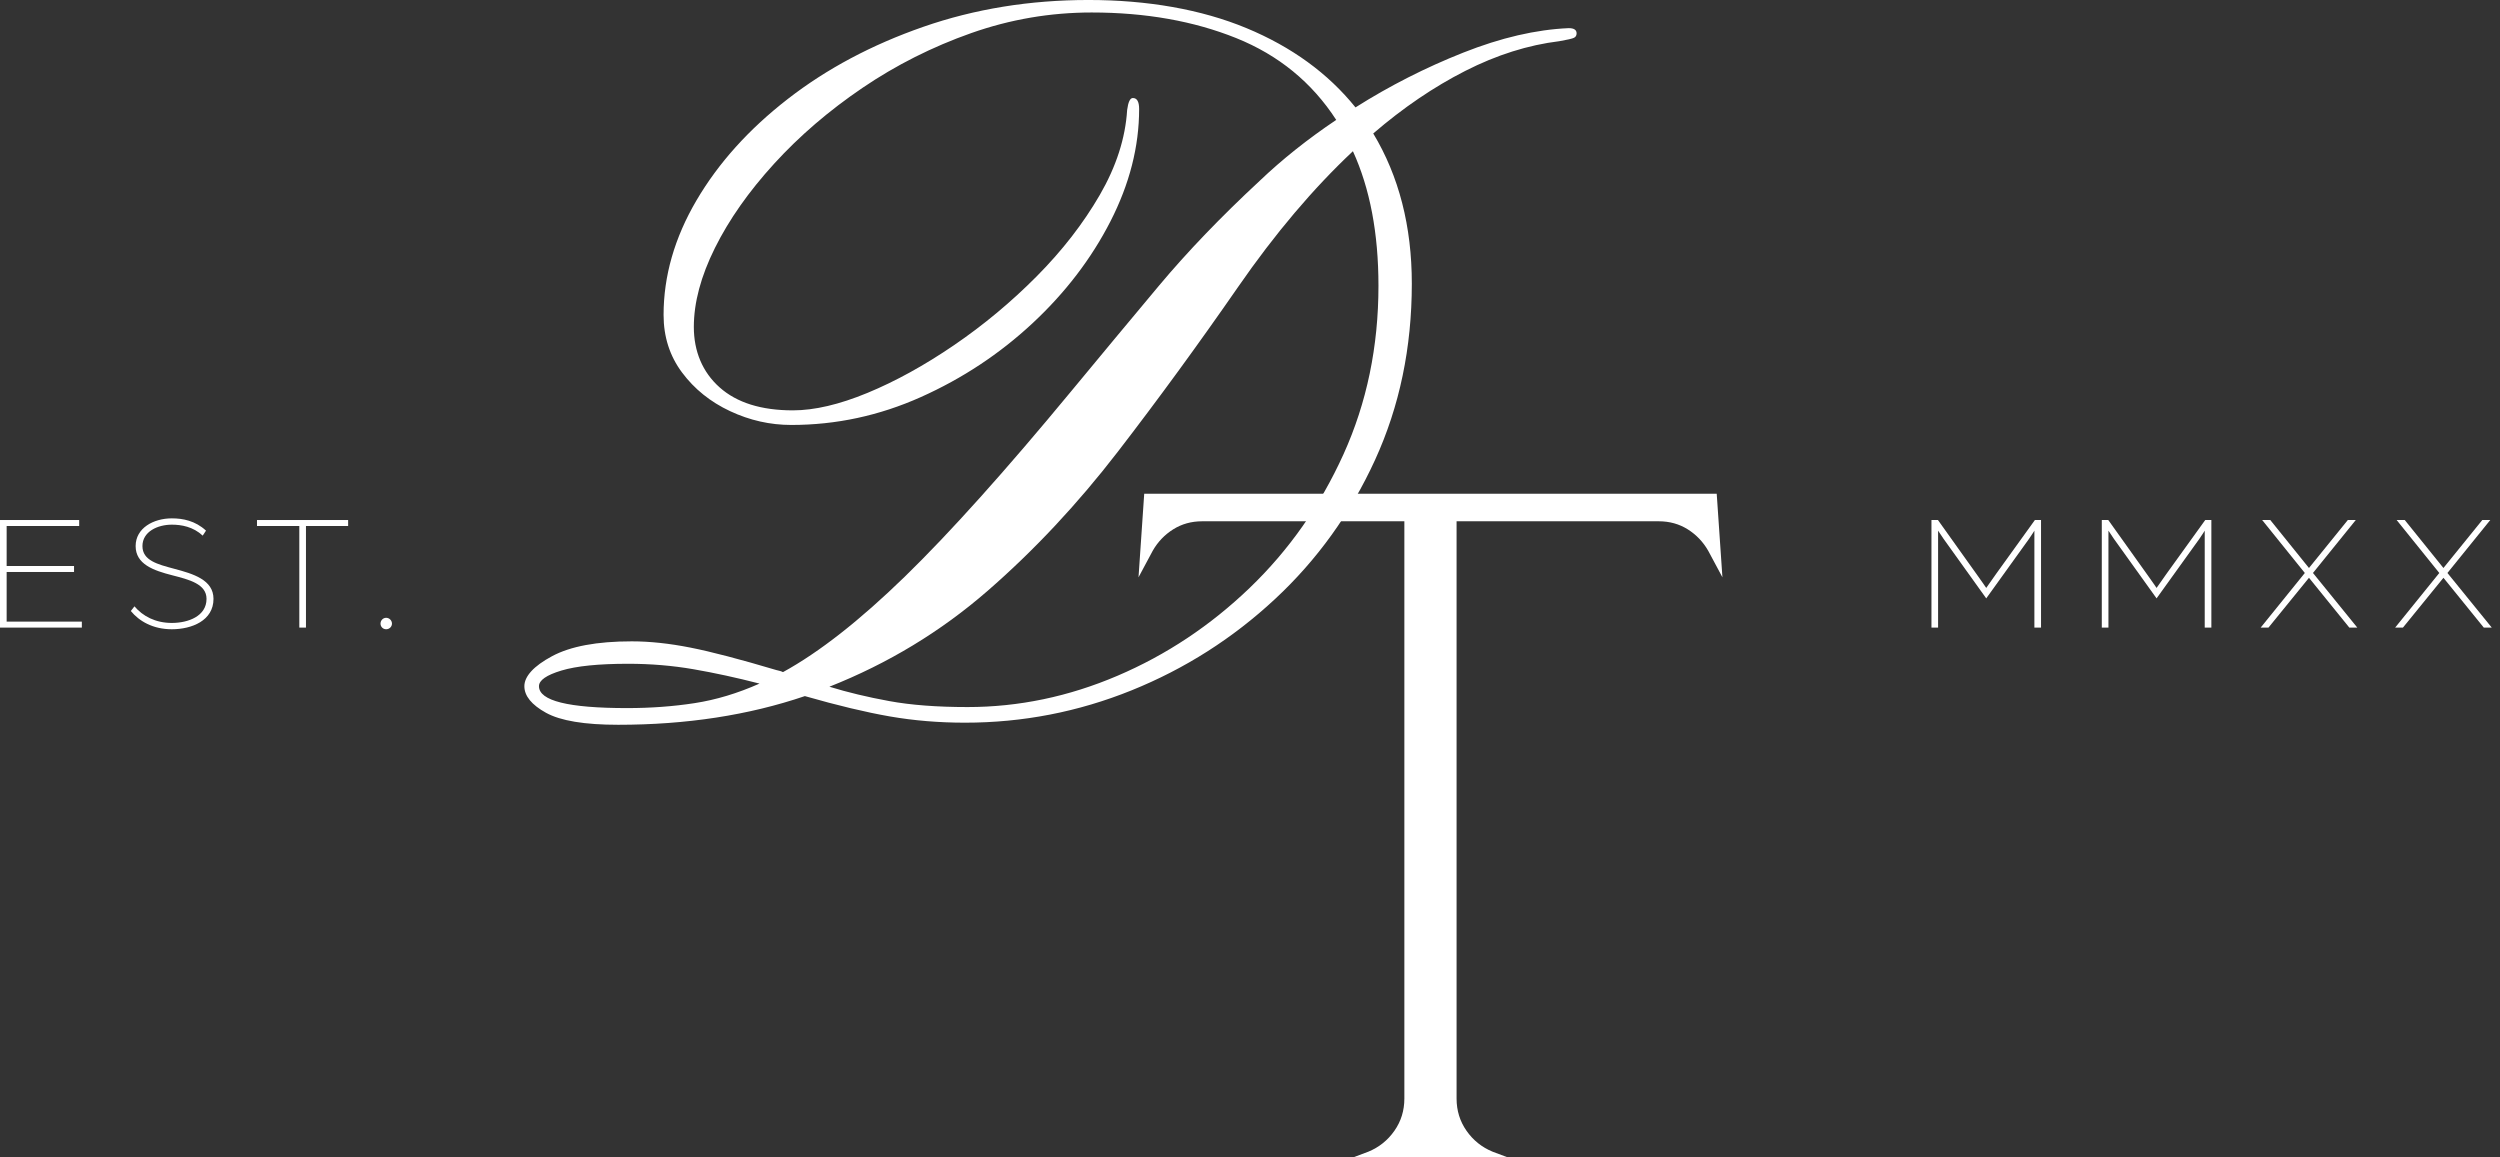
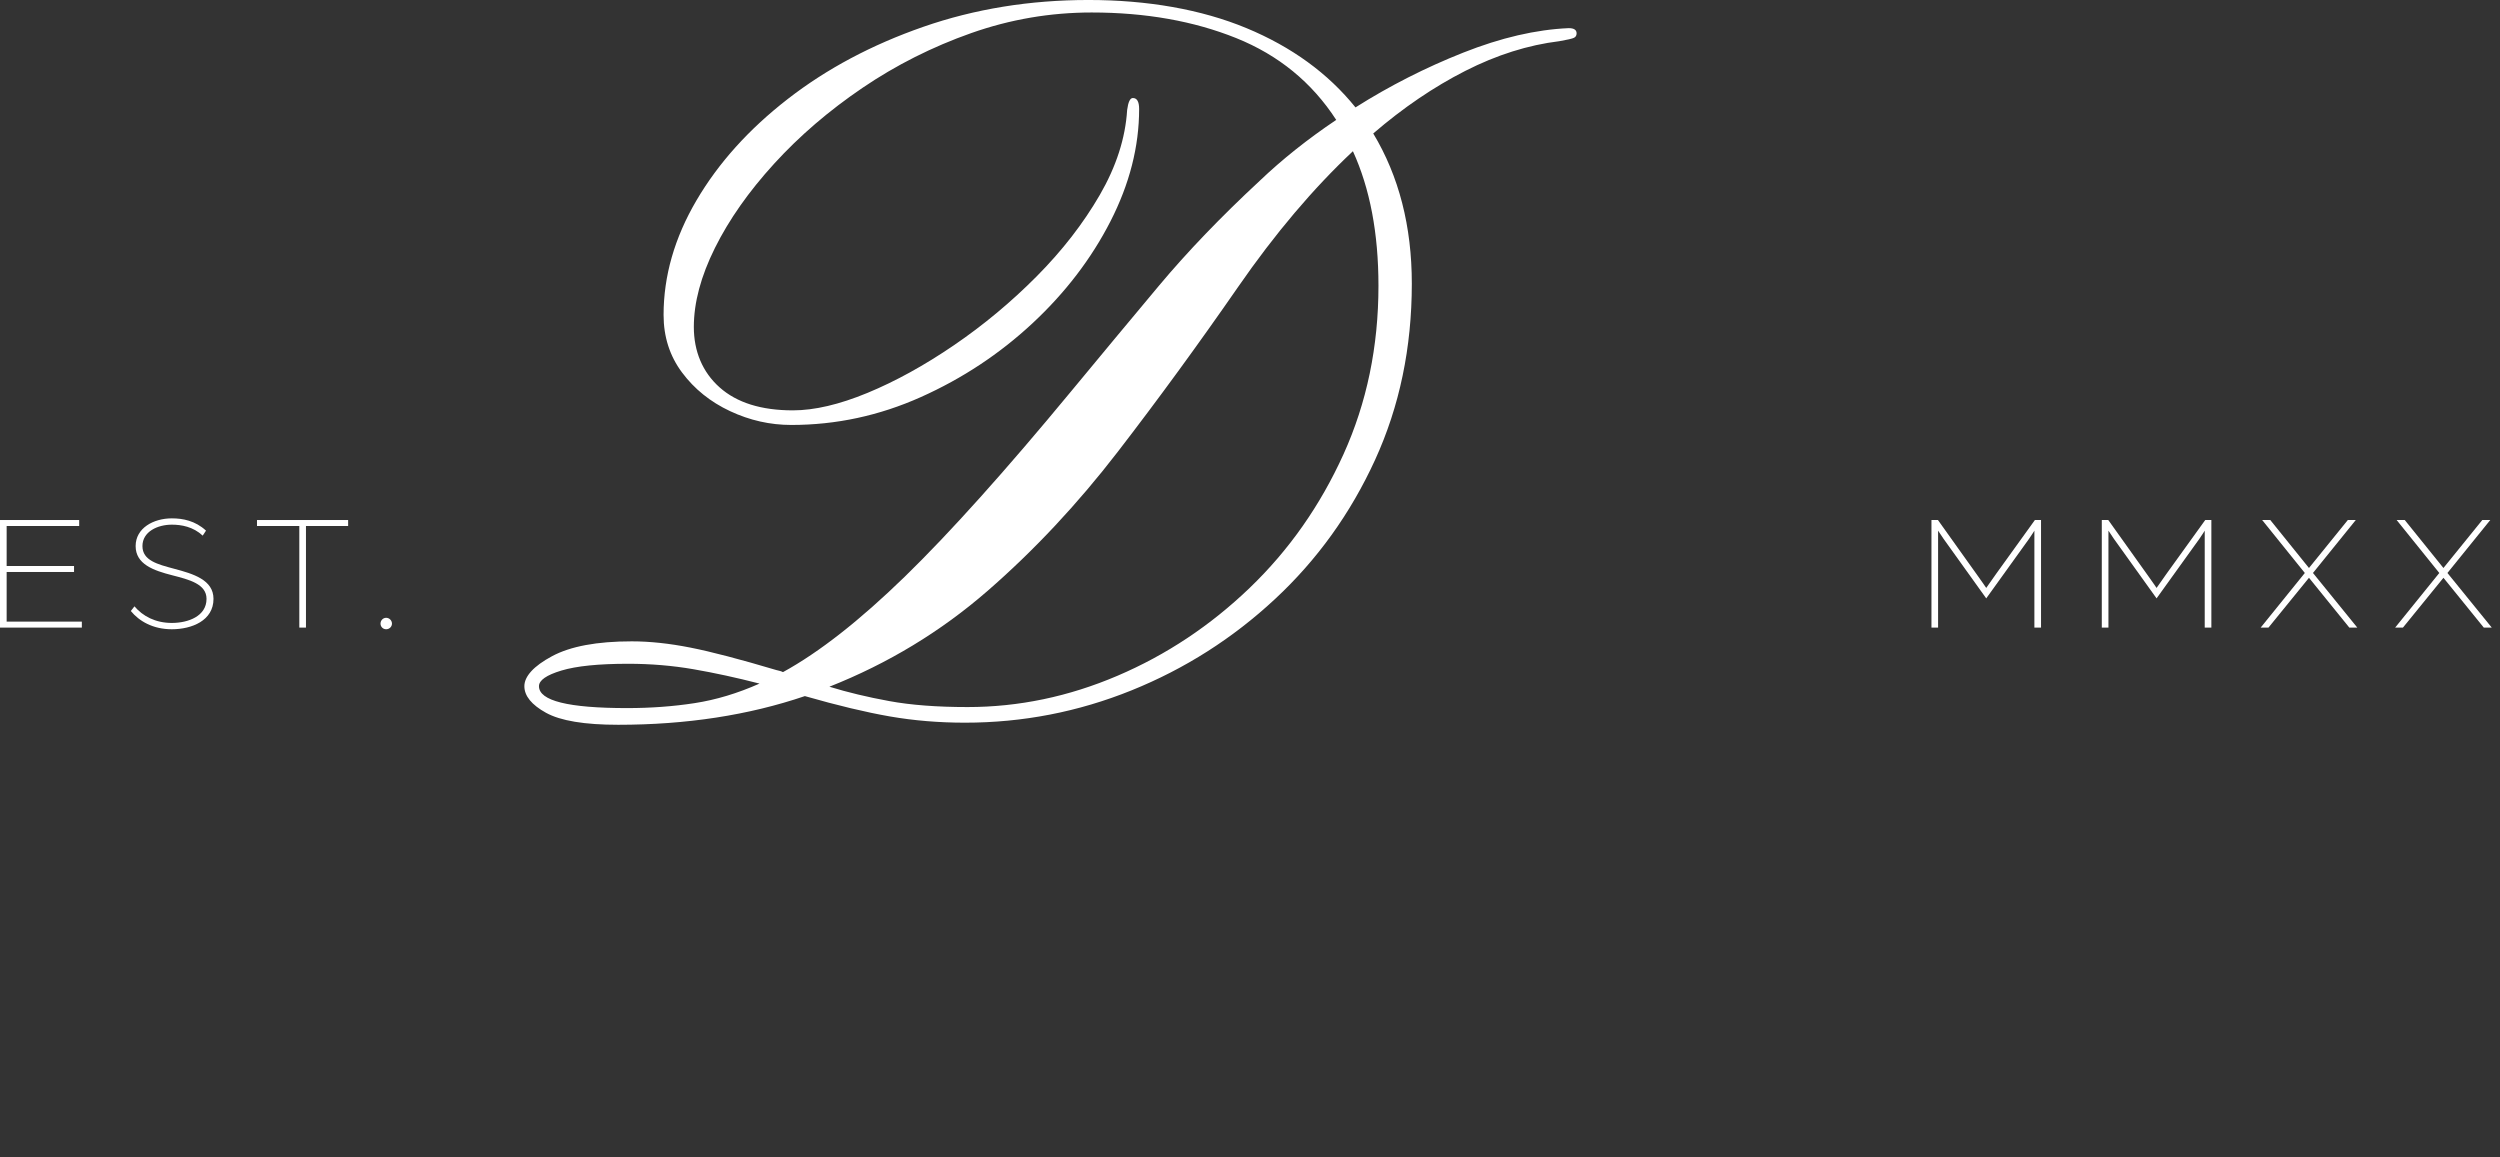
<svg xmlns="http://www.w3.org/2000/svg" width="216" height="100" viewBox="0 0 216 100" fill="none">
  <rect x="0" y="0" width="216" height="100" fill="#333333" stroke="none" />
  <g clip-path="url(#clip0_101_385)">
-     <path d="M148.817 49.879L147.587 47.582C147.148 46.817 146.562 46.202 145.823 45.736C145.085 45.273 144.25 45.039 143.321 45.039H125.848V94.914C125.848 95.954 126.136 96.884 126.71 97.703C127.283 98.523 128.035 99.126 128.965 99.508L130.278 100H116.907L118.219 99.508C119.149 99.126 119.901 98.523 120.475 97.703C121.05 96.883 121.337 95.954 121.337 94.914V45.039H103.864C102.933 45.039 102.1 45.273 101.362 45.736C100.623 46.202 100.035 46.817 99.598 47.582L98.368 49.879L98.86 42.66H148.324L148.817 49.879Z" fill="white" />
    <path d="M53.414 62.621C50.501 62.621 48.421 62.275 47.175 61.585C45.928 60.894 45.305 60.128 45.305 59.287C45.305 58.446 46.1 57.552 47.693 56.697C49.284 55.84 51.581 55.412 54.585 55.412C56.147 55.412 57.836 55.593 59.654 55.953C61.47 56.313 63.941 56.96 67.065 57.89C67.155 57.92 67.246 57.943 67.335 57.958C67.425 57.974 67.531 58.011 67.65 58.071C70.774 56.359 74.279 53.61 78.171 49.826C82.06 46.041 86.857 40.695 92.564 33.788C95.147 30.664 97.669 27.631 100.132 24.687C102.596 21.744 105.494 18.726 108.828 15.632C110.78 13.77 112.988 12.012 115.45 10.36C113.348 7.117 110.464 4.76 106.801 3.288C103.136 1.816 98.977 1.079 94.321 1.079C90.747 1.079 87.279 1.673 83.914 2.859C80.55 4.046 77.42 5.623 74.521 7.59C71.623 9.557 69.077 11.743 66.885 14.145C64.692 16.549 62.988 18.974 61.771 21.421C60.554 23.869 59.947 26.145 59.947 28.247C59.947 30.349 60.691 32.151 62.177 33.472C63.664 34.794 65.773 35.455 68.506 35.455C70.368 35.455 72.516 34.952 74.95 33.946C77.382 32.939 79.875 31.566 82.427 29.824C84.979 28.082 87.361 26.1 89.568 23.877C91.775 21.654 93.592 19.312 95.019 16.849C96.445 14.386 97.234 11.938 97.385 9.505C97.474 8.814 97.639 8.469 97.88 8.469C98.24 8.469 98.421 8.784 98.421 9.415C98.421 12.659 97.594 15.896 95.943 19.124C94.29 22.352 92.046 25.289 89.208 27.931C86.37 30.574 83.154 32.7 79.567 34.306C75.977 35.913 72.246 36.716 68.372 36.716C66.538 36.716 64.775 36.319 63.077 35.522C61.38 34.727 59.998 33.616 58.933 32.189C57.866 30.763 57.333 29.103 57.333 27.21C57.333 23.848 58.278 20.55 60.171 17.322C62.064 14.093 64.691 11.172 68.055 8.559C71.418 5.946 75.324 3.866 79.768 2.319C84.213 0.773 88.973 -0.001 94.049 -0.001C99.126 -0.001 103.796 0.81 107.7 2.432C111.604 4.054 114.743 6.337 117.115 9.28C120.059 7.418 123.159 5.841 126.419 4.549C129.677 3.258 132.718 2.552 135.542 2.432C135.992 2.432 136.218 2.583 136.218 2.882C136.218 3.063 136.142 3.191 135.993 3.265C135.842 3.34 135.422 3.439 134.732 3.558C132.029 3.889 129.317 4.744 126.6 6.126C123.881 7.508 121.231 9.309 118.648 11.532C120.871 15.226 121.981 19.551 121.981 24.507C121.981 30.034 120.922 35.11 118.806 39.734C116.688 44.359 113.806 48.37 110.155 51.763C106.506 55.158 102.377 57.785 97.766 59.647C93.156 61.509 88.358 62.44 83.372 62.44C81.119 62.44 78.957 62.26 76.885 61.9C74.812 61.539 72.364 60.953 69.541 60.143C64.677 61.795 59.299 62.621 53.413 62.621H53.414ZM54.18 61.179C56.221 61.179 58.167 61.037 60.014 60.751C61.861 60.466 63.732 59.903 65.623 59.062C63.642 58.551 61.74 58.139 59.924 57.823C58.106 57.508 56.222 57.35 54.271 57.35C51.718 57.35 49.794 57.545 48.504 57.936C47.211 58.326 46.567 58.777 46.567 59.287C46.567 60.549 49.104 61.179 54.18 61.179ZM83.599 61.09C88.014 61.09 92.331 60.189 96.551 58.386C100.771 56.584 104.577 54.055 107.971 50.796C111.364 47.537 114.068 43.686 116.081 39.24C118.093 34.796 119.099 29.944 119.099 24.689C119.099 20.154 118.363 16.28 116.892 13.065C113.468 16.279 110.164 20.183 106.981 24.779C103.526 29.765 100.057 34.517 96.574 39.037C93.089 43.558 89.335 47.568 85.31 51.066C81.285 54.565 76.735 57.321 71.659 59.333C73.221 59.814 74.94 60.227 76.818 60.571C78.695 60.917 80.955 61.09 83.598 61.09H83.599Z" fill="white" />
    <path d="M0 44.93H6.842V45.446H0.574V48.903H6.397V49.419H0.574V53.708H7.071V54.224H0V44.93Z" fill="white" />
    <path d="M11.303 52.79L11.618 52.388C12.335 53.234 13.425 53.822 14.846 53.822C16.266 53.822 17.844 53.234 17.844 51.743C17.844 50.452 16.337 50.079 14.889 49.706C13.254 49.29 11.719 48.745 11.719 47.182C11.719 45.619 13.268 44.786 14.846 44.786C15.792 44.786 16.868 44.987 17.8 45.847L17.514 46.278C16.682 45.503 15.664 45.331 14.846 45.331C13.612 45.331 12.307 45.934 12.307 47.182C12.307 48.429 13.627 48.759 15.018 49.133C16.696 49.577 18.446 50.094 18.446 51.743C18.446 53.622 16.567 54.368 14.846 54.368C13.225 54.368 12.034 53.68 11.303 52.791V52.79Z" fill="white" />
    <path d="M25.862 45.446H22.204V44.93H30.079V45.446H26.435V54.224H25.861V45.446H25.862Z" fill="white" />
    <path d="M32.876 53.88C32.876 53.607 33.091 53.378 33.364 53.378C33.637 53.378 33.866 53.607 33.866 53.88C33.866 54.152 33.637 54.368 33.364 54.368C33.091 54.368 32.876 54.152 32.876 53.88Z" fill="white" />
    <path d="M166.878 44.93H167.437L170.765 49.591C171.08 50.022 171.611 50.797 171.611 50.797C171.611 50.797 172.142 50.036 172.458 49.591L175.815 44.93H176.345V54.224H175.771V45.848C175.771 45.848 175.556 46.207 175.312 46.551L171.611 51.7L167.911 46.537C167.682 46.207 167.451 45.848 167.451 45.848V54.224H166.878V44.93Z" fill="white" />
    <path d="M181.595 44.93H182.154L185.482 49.591C185.797 50.022 186.328 50.797 186.328 50.797C186.328 50.797 186.859 50.036 187.175 49.591L190.532 44.93H191.062V54.224H190.488V45.848C190.488 45.848 190.273 46.207 190.029 46.551L186.328 51.7L182.628 46.537C182.399 46.207 182.169 45.848 182.169 45.848V54.224H181.595V44.93Z" fill="white" />
    <path d="M199.136 49.505L195.451 44.93H196.153L199.495 49.075L202.852 44.93H203.54L199.84 49.505L203.67 54.224H202.981L199.496 49.921L195.996 54.224H195.322L199.137 49.505H199.136Z" fill="white" />
    <path d="M210.755 49.505L207.069 44.93H207.771L211.113 49.075L214.47 44.93H215.159L211.458 49.505L215.288 54.224H214.599L211.114 49.921L207.614 54.224H206.94L210.756 49.505H210.755Z" fill="white" />
  </g>
  <defs>
    <clipPath id="clip0_101_385">
      <rect width="215.288" height="100" fill="white" />
    </clipPath>
  </defs>
</svg>